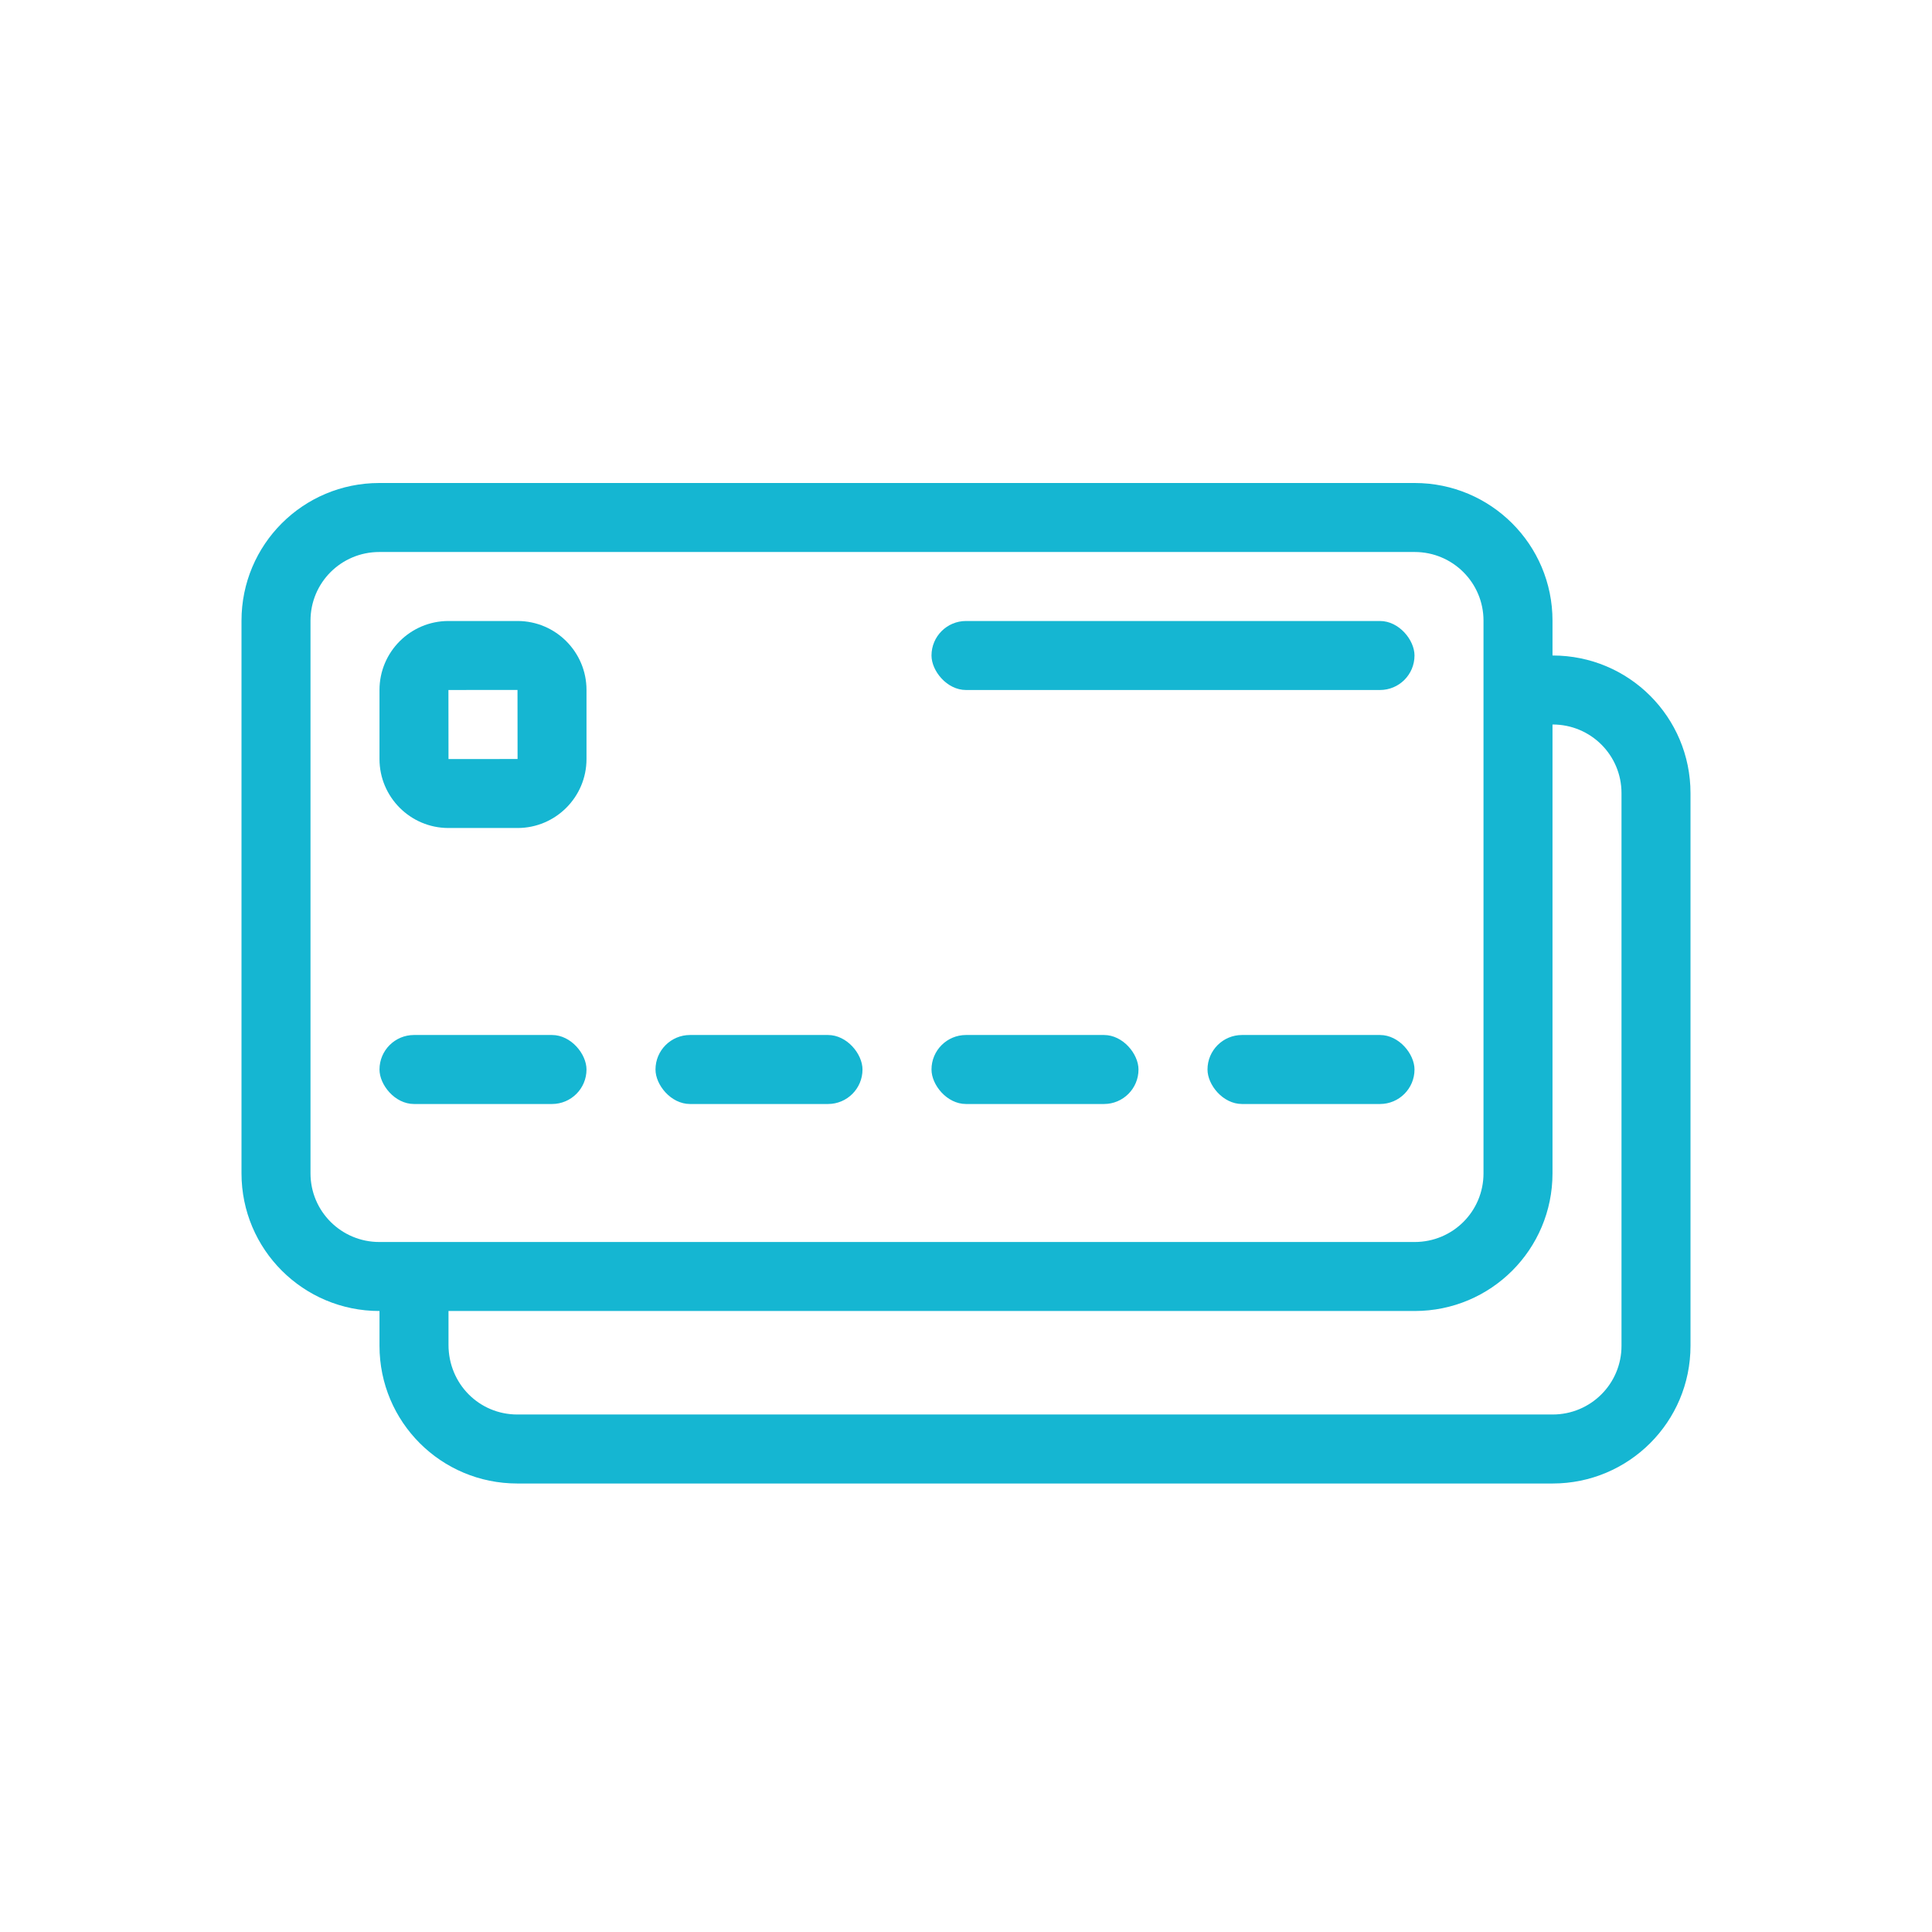
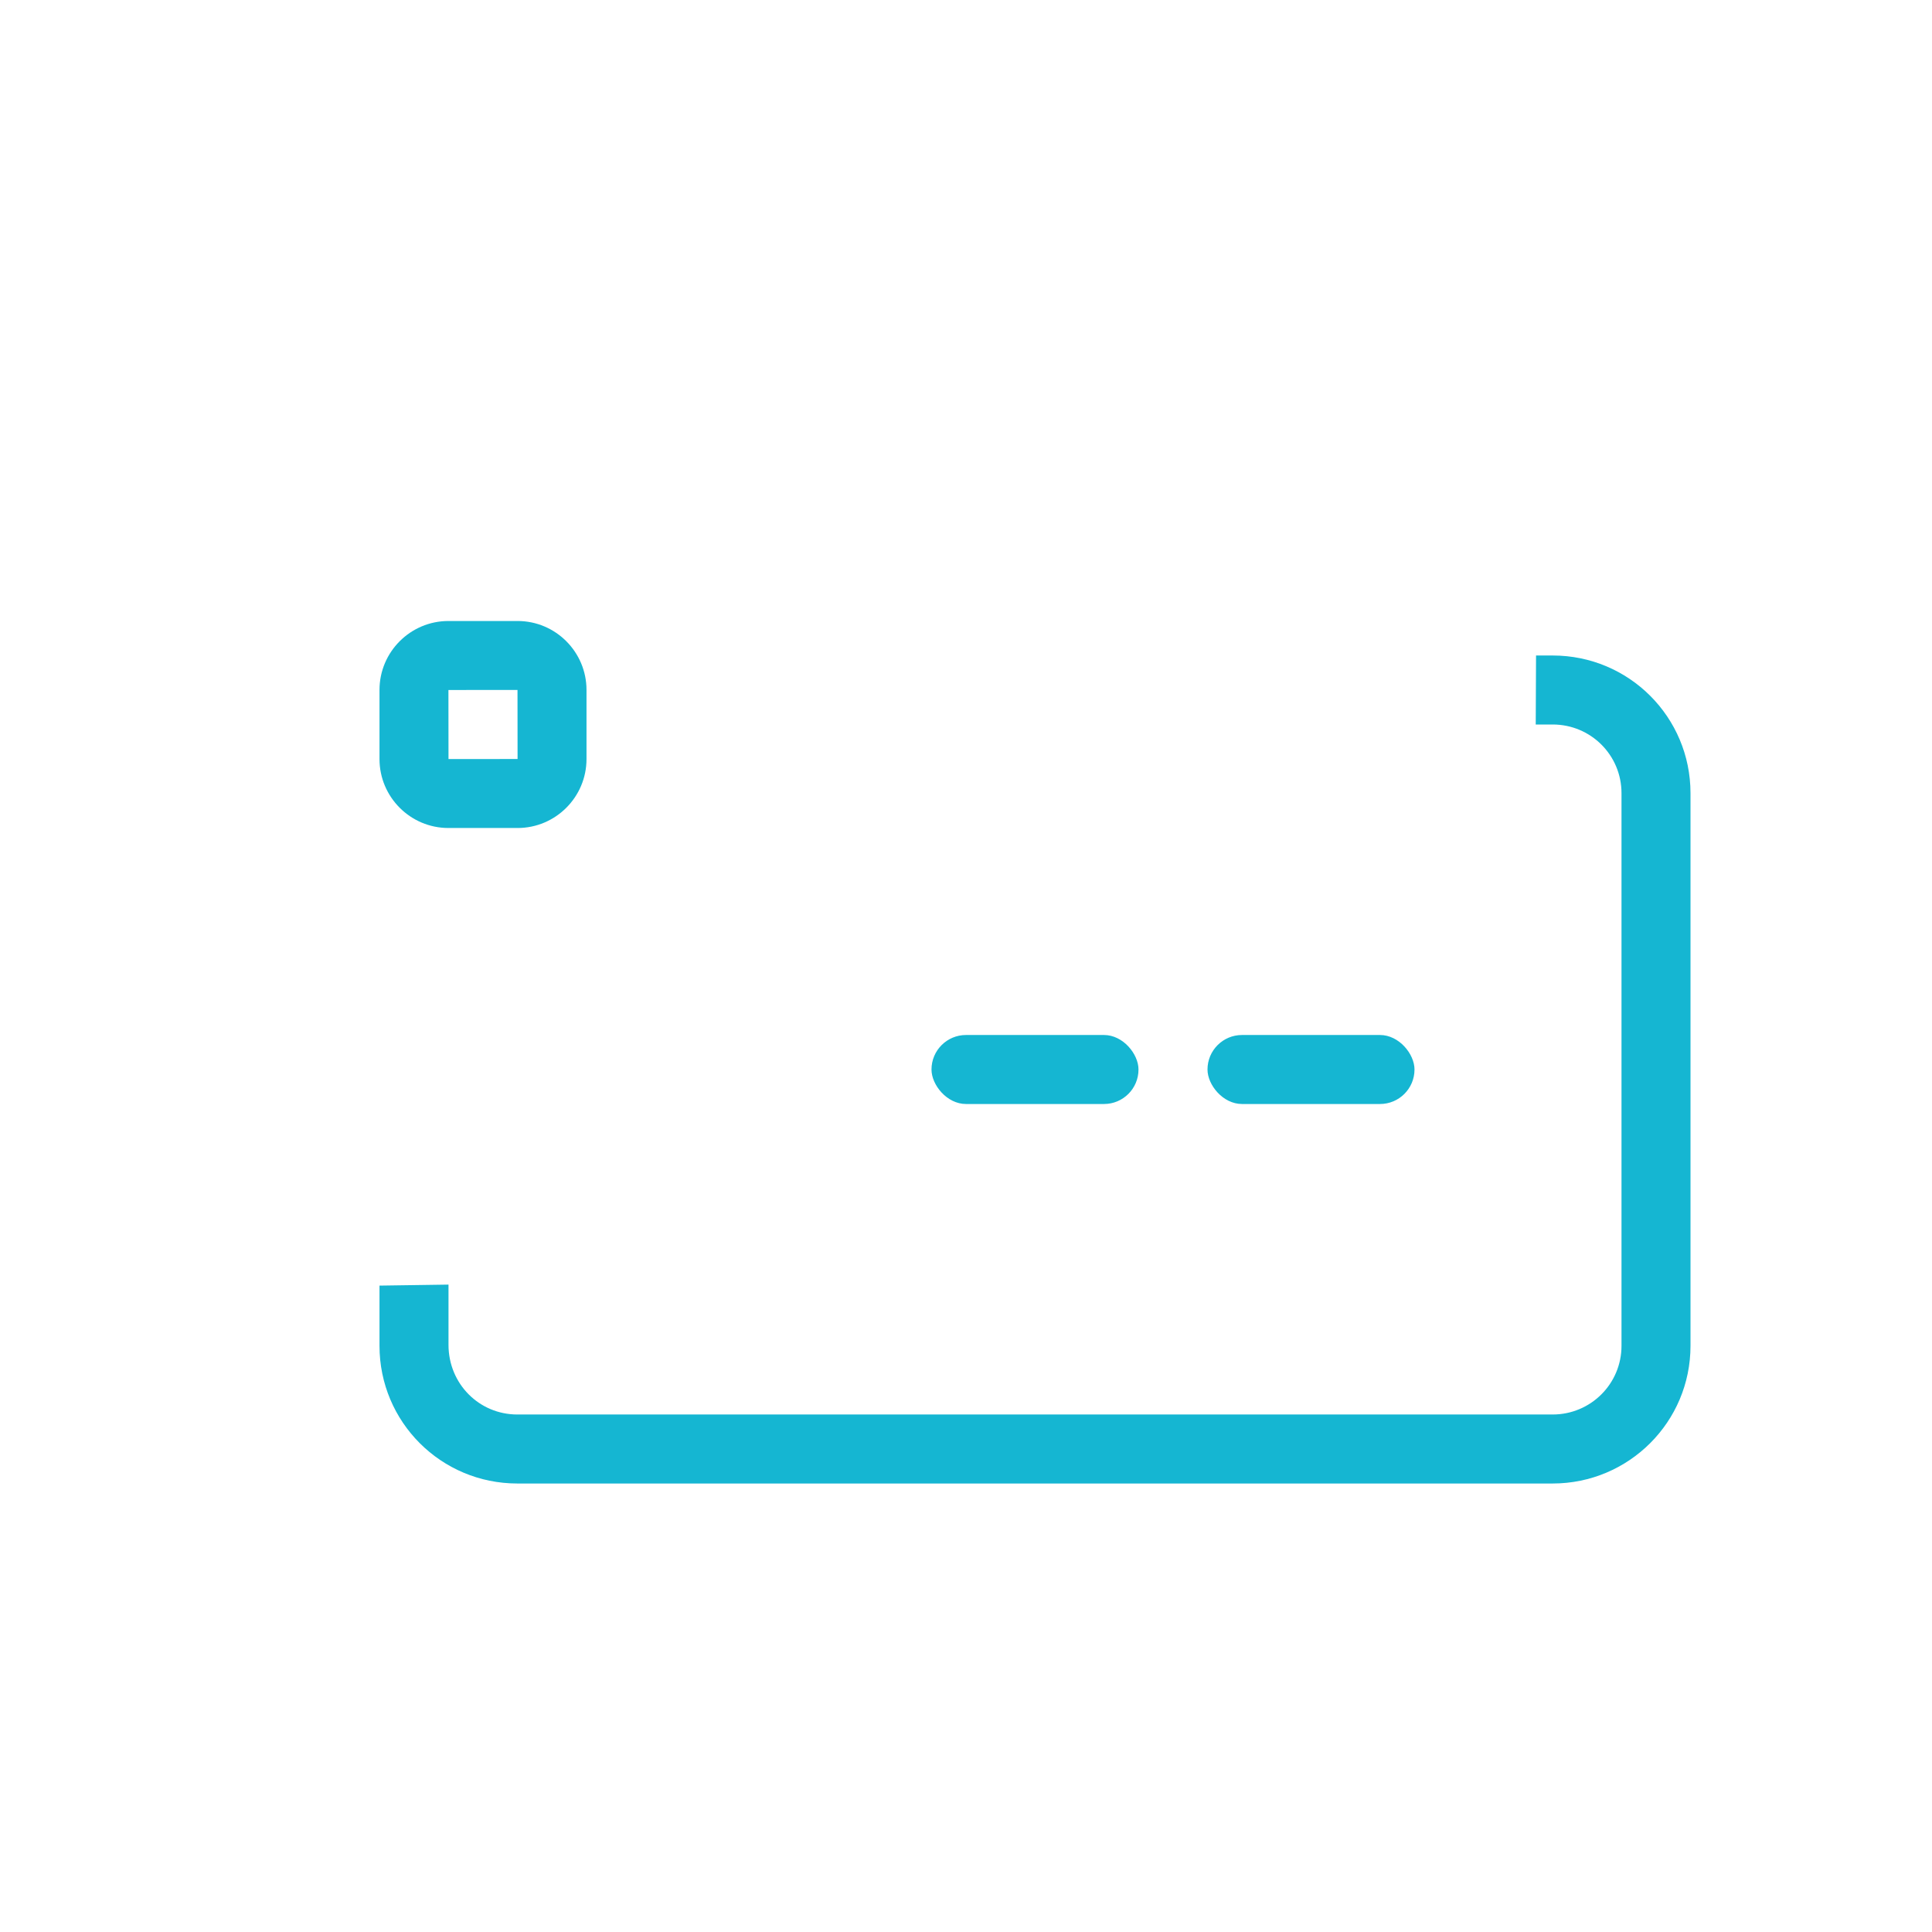
<svg xmlns="http://www.w3.org/2000/svg" width="56" height="56" viewBox="0 0 56 56" fill="none">
  <path d="M44.523 19L45.005 19C47.218 19 49 20.786 49 22.99V39.01C49 41.216 47.211 43 45.005 43H14.995C12.782 43 11 41.214 11 39.01V37.264L13 37.235V38.98C13 40.111 13.889 41 14.995 41H45.005C46.108 41 47 40.11 47 39.01V22.99C47 21.889 46.111 21 45.005 21H44.514L44.523 19Z" fill="#15B6D2" />
-   <path fill-rule="evenodd" clip-rule="evenodd" d="M10.995 14C8.782 14 7 15.786 7 17.99V34.01C7 36.216 8.789 38 10.995 38H41.005C43.218 38 45 36.214 45 34.01V17.99C45 15.784 43.211 14 41.005 14H10.995ZM9 34.01V17.99C9 16.889 9.889 16 10.995 16H41.005C42.108 16 43 16.89 43 17.99V34.01C43 35.111 42.111 36 41.005 36H10.995C9.892 36 9 35.11 9 34.01Z" fill="#15B6D2" />
  <path fill-rule="evenodd" clip-rule="evenodd" d="M12.998 18C11.898 18 11 18.895 11 19.998V22.002C11 23.102 11.895 24 12.998 24H15.002C16.102 24 17 23.105 17 22.002V19.998C17 18.898 16.105 18 15.002 18H12.998ZM15.002 22C15.002 22 13 22 13 22.002C13 22.002 13 20 12.998 20C12.998 20 15 20 15 19.998C15 19.998 15 22 15.002 22Z" fill="#15B6D2" />
-   <rect x="11" y="30" width="6" height="2" rx="1" fill="#15B6D2" />
-   <rect x="19" y="30" width="6" height="2" rx="1" fill="#15B6D2" />
  <rect x="27" y="30" width="6" height="2" rx="1" fill="#15B6D2" />
  <rect x="35" y="30" width="6" height="2" rx="1" fill="#15B6D2" />
-   <rect x="27" y="18" width="14" height="2" rx="1" fill="#15B6D2" />
</svg>